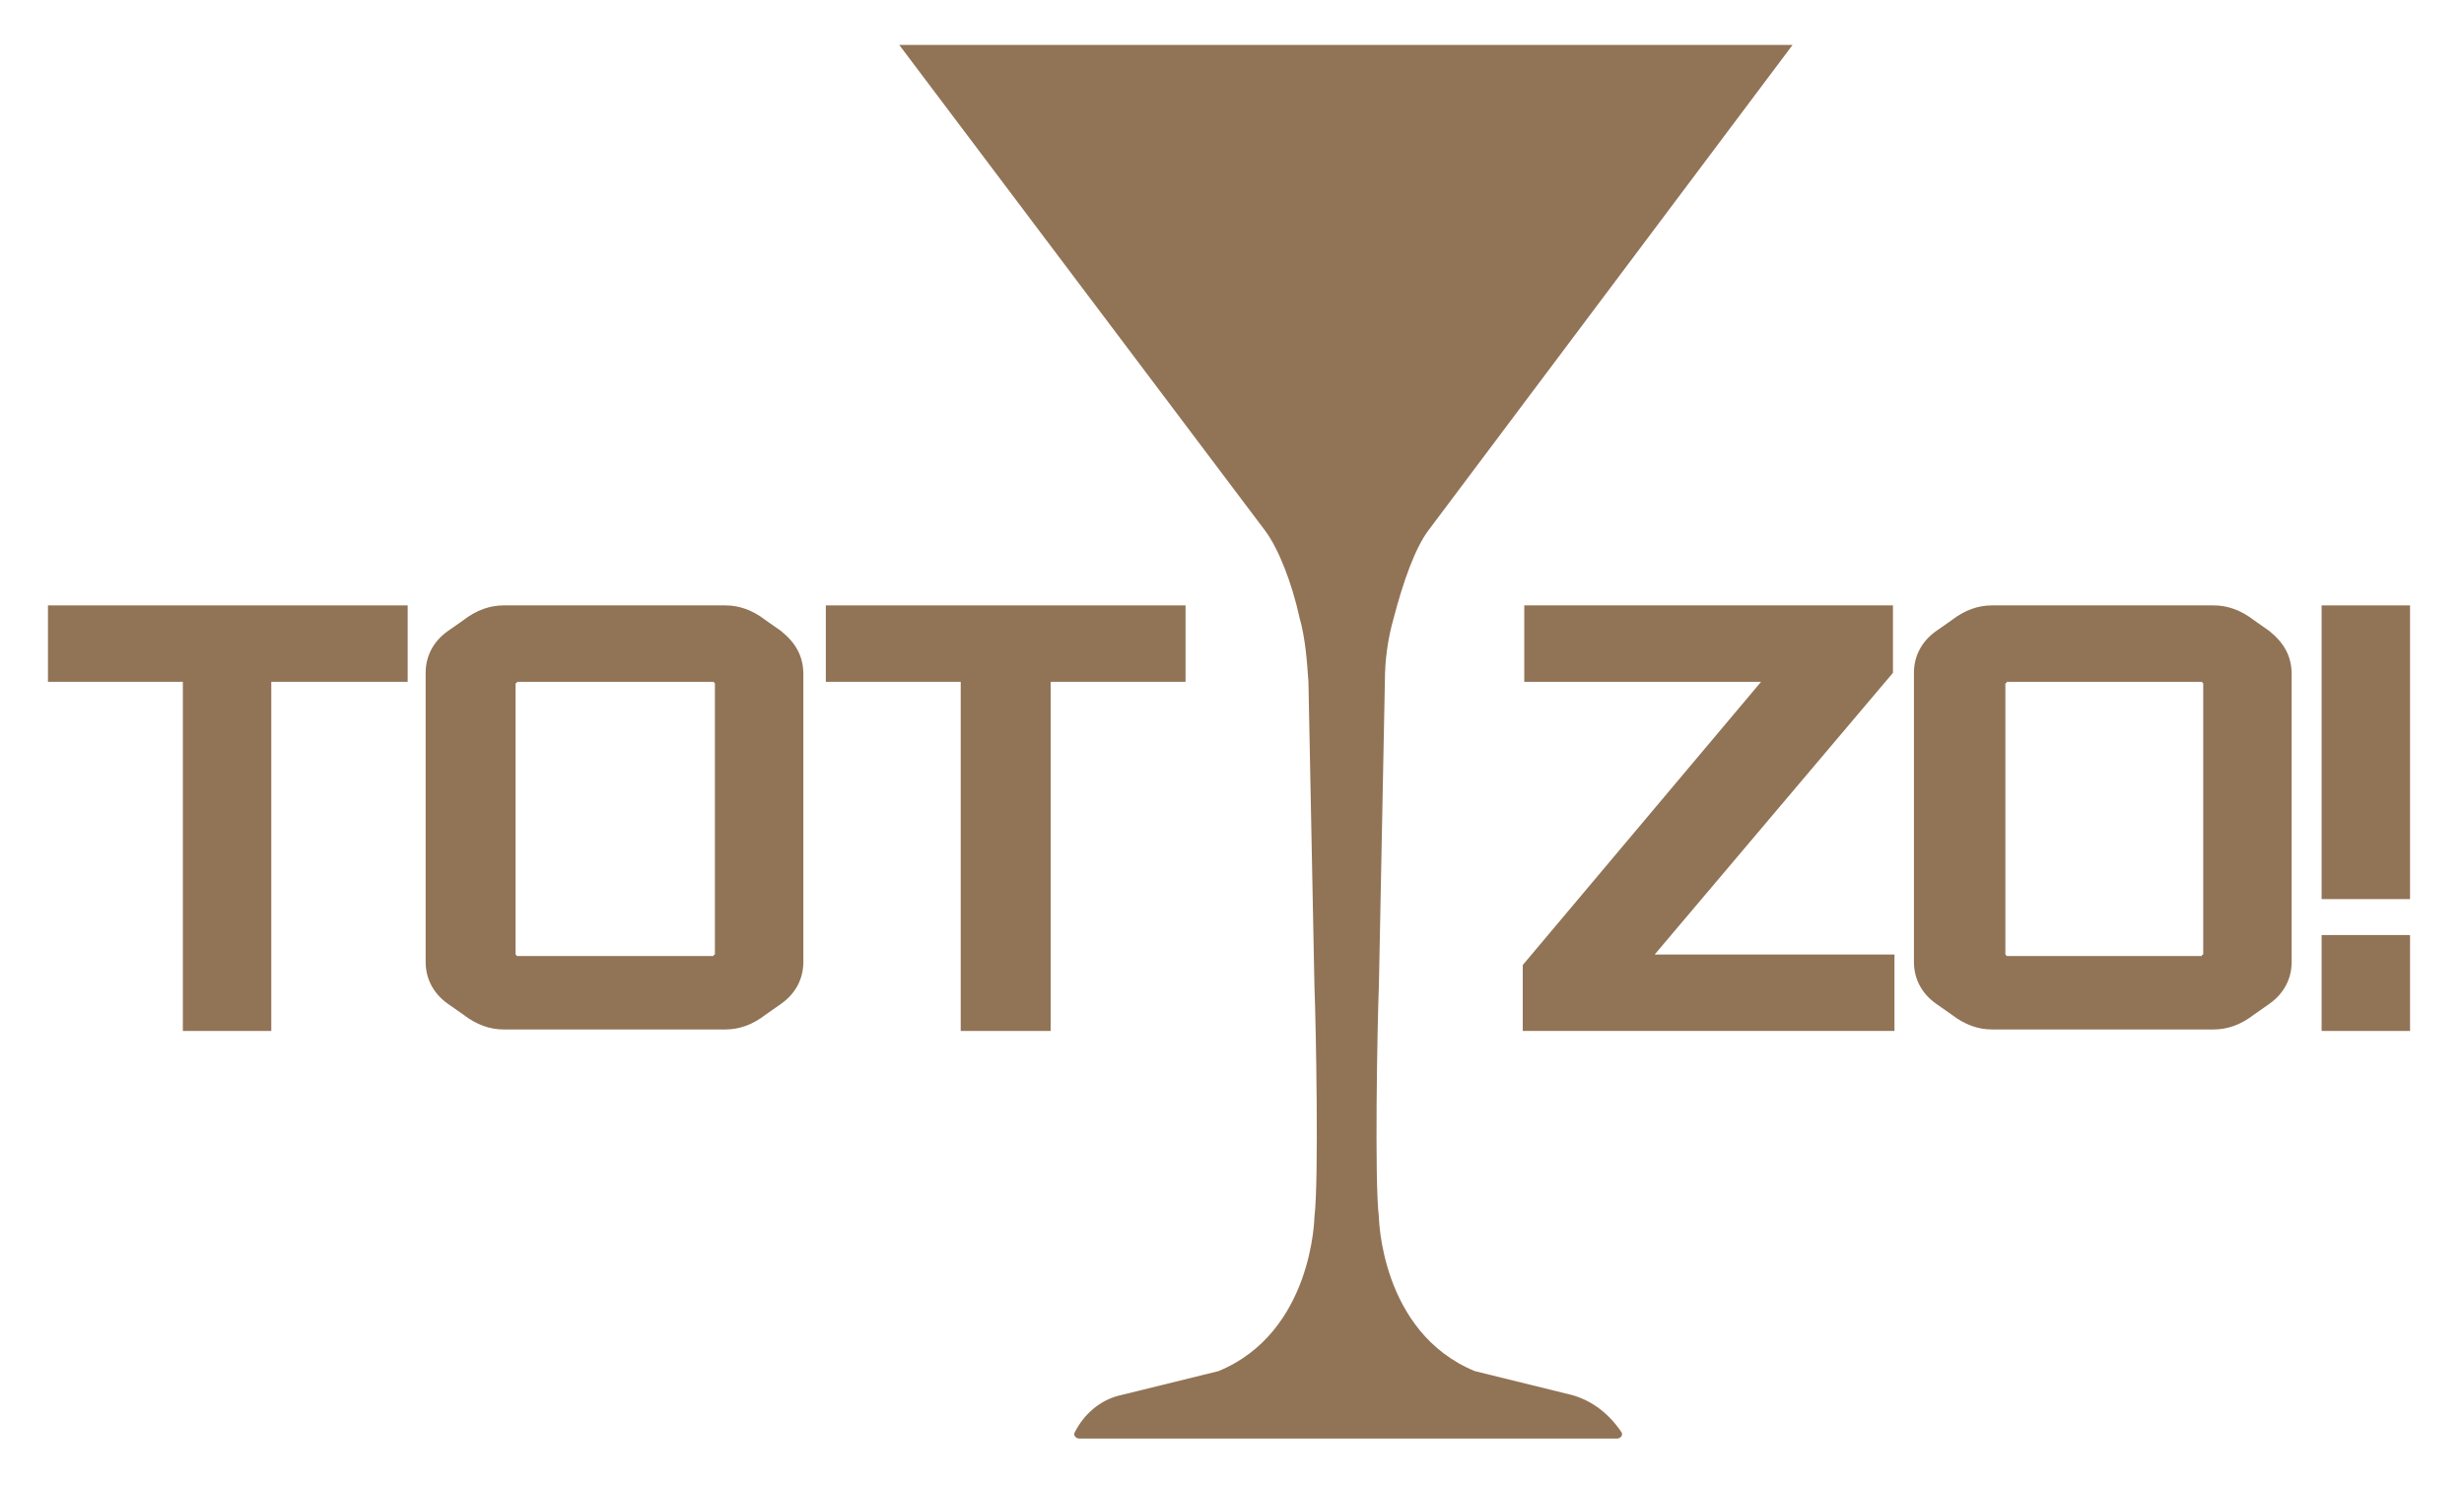
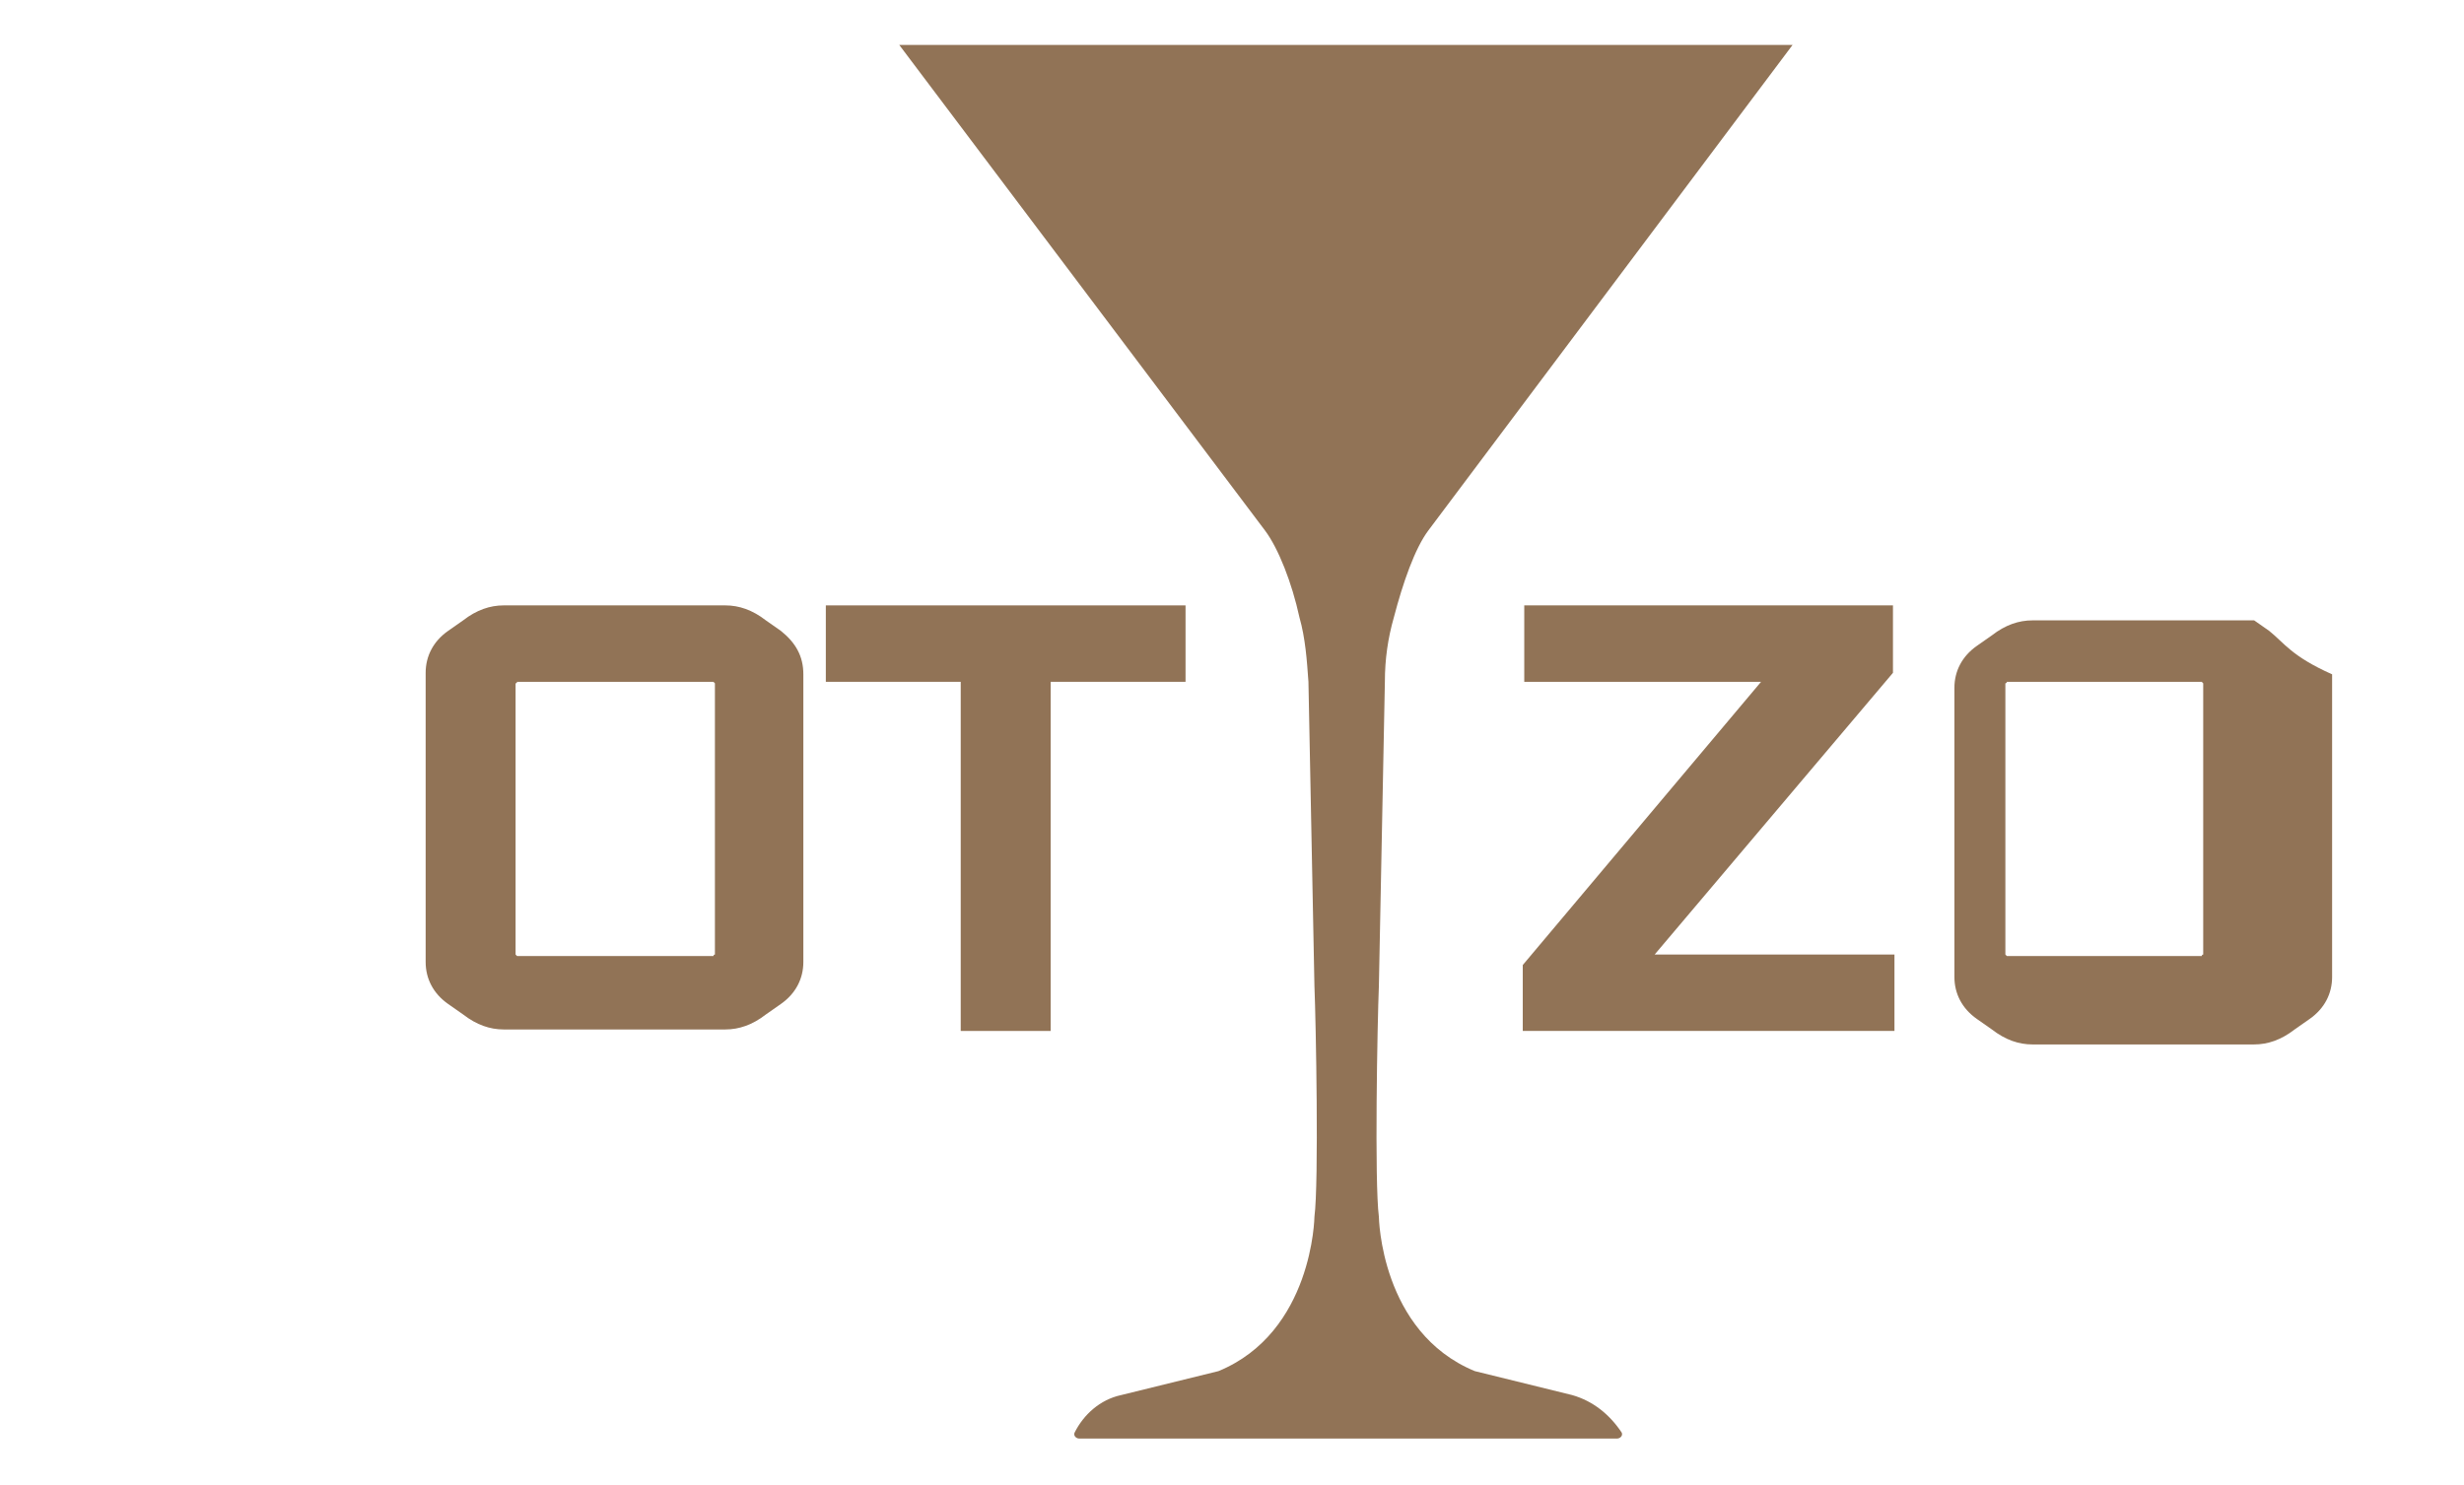
<svg xmlns="http://www.w3.org/2000/svg" version="1.1" id="Laag_1" x="0px" y="0px" viewBox="0 0 164.4 99.1" style="enable-background:new 0 0 164.4 99.1;" xml:space="preserve">
  <style type="text/css">
	.st0{fill:#917356;}
</style>
  <g>
    <path fill="#917356" class="st0" d="M104.9,93.1l-6.5-1.6C92.1,88.9,92,81.2,92,81.2c-0.3-2.3-0.1-13,0-15.4l0.4-20.3c0-1.5,0.2-2.9,0.6-4.3   c0.6-2.3,1.4-4.6,2.3-5.8L119.6,3H90.4h-1.1H60l24.4,32.4c0.9,1.2,1.8,3.5,2.3,5.8c0.4,1.4,0.5,2.9,0.6,4.3l0.4,20.3   c0.1,2.4,0.3,13.1,0,15.4c0,0-0.1,7.7-6.4,10.3l-6.5,1.6c-1.4,0.3-2.5,1.3-3.1,2.5c-0.1,0.2,0.1,0.4,0.3,0.4l17.4,0h1.1l17.4,0   c0.2,0,0.4-0.2,0.3-0.4C107.4,94.4,106.3,93.5,104.9,93.1z" />
    <path fill="#917356" class="st0" d="M52.1,42.1l-1-0.7c-0.9-0.7-1.8-1-2.7-1H33.6c-0.9,0-1.8,0.3-2.7,1l-1,0.7c-1,0.7-1.5,1.7-1.5,2.8v19.3   c0,1.1,0.5,2.1,1.5,2.8l1,0.7c0.9,0.7,1.8,1,2.7,1h14.8c0.9,0,1.8-0.3,2.7-1l1-0.7c1-0.7,1.5-1.7,1.5-2.8V45   C53.6,43.8,53.1,42.9,52.1,42.1z M47.7,63.5c0,0.1,0,0.1,0,0.2c-0.1,0-0.1,0.1-0.1,0.1c-0.1,0-0.3,0-0.6,0H35.1c-0.3,0-0.5,0-0.6,0   c0,0-0.1-0.1-0.1-0.1c0,0,0-0.1,0-0.2V45.8c0-0.1,0-0.1,0-0.2c0.1,0,0.1-0.1,0.1-0.1c0.1,0,0.3,0,0.6,0H47c0.3,0,0.5,0,0.6,0   c0,0,0.1,0.1,0.1,0.1c0,0,0,0.1,0,0.2V63.5z" />
-     <polygon fill="#917356" class="st0" points="3.2,45.5 12.2,45.5 12.2,68.8 18.1,68.8 18.1,45.5 27.2,45.5 27.2,40.4 3.2,40.4  " />
    <polygon fill="#917356" class="st0" points="79.1,40.4 55.1,40.4 55.1,45.5 64.1,45.5 64.1,68.8 70.1,68.8 70.1,45.5 79.1,45.5  " />
    <polygon fill="#917356" class="st0" points="126.3,44.9 126.3,40.4 101.7,40.4 101.7,45.5 117.5,45.5 101.6,64.4 101.6,68.8 126.4,68.8    126.4,63.7 110.4,63.7  " />
-     <path fill="#917356" class="st0" d="M151.4,42.1l-1-0.7c-0.9-0.7-1.8-1-2.7-1h-14.8c-0.9,0-1.8,0.3-2.7,1l-1,0.7c-1,0.7-1.5,1.7-1.5,2.8v19.3   c0,1.1,0.5,2.1,1.5,2.8l1,0.7c0.9,0.7,1.8,1,2.7,1h14.8c0.9,0,1.8-0.3,2.7-1l1-0.7c1-0.7,1.5-1.7,1.5-2.8V45   C152.9,43.8,152.4,42.9,151.4,42.1z M147,63.5c0,0.1,0,0.1,0,0.2c-0.1,0-0.1,0.1-0.1,0.1c-0.1,0-0.3,0-0.6,0h-11.8   c-0.3,0-0.5,0-0.6,0c0,0-0.1-0.1-0.1-0.1c0,0,0-0.1,0-0.2V45.8c0-0.1,0-0.1,0-0.2c0.1,0,0.1-0.1,0.1-0.1c0.1,0,0.3,0,0.6,0h11.8   c0.3,0,0.5,0,0.6,0c0,0,0.1,0.1,0.1,0.1c0,0,0,0.1,0,0.2V63.5z" />
-     <rect fill="#917356" x="154.9" y="40.4" class="st0" width="5.9" height="19.6" />
-     <rect fill="#917356" x="154.9" y="62.4" class="st0" width="5.9" height="6.4" />
+     <path fill="#917356" class="st0" d="M151.4,42.1l-1-0.7h-14.8c-0.9,0-1.8,0.3-2.7,1l-1,0.7c-1,0.7-1.5,1.7-1.5,2.8v19.3   c0,1.1,0.5,2.1,1.5,2.8l1,0.7c0.9,0.7,1.8,1,2.7,1h14.8c0.9,0,1.8-0.3,2.7-1l1-0.7c1-0.7,1.5-1.7,1.5-2.8V45   C152.9,43.8,152.4,42.9,151.4,42.1z M147,63.5c0,0.1,0,0.1,0,0.2c-0.1,0-0.1,0.1-0.1,0.1c-0.1,0-0.3,0-0.6,0h-11.8   c-0.3,0-0.5,0-0.6,0c0,0-0.1-0.1-0.1-0.1c0,0,0-0.1,0-0.2V45.8c0-0.1,0-0.1,0-0.2c0.1,0,0.1-0.1,0.1-0.1c0.1,0,0.3,0,0.6,0h11.8   c0.3,0,0.5,0,0.6,0c0,0,0.1,0.1,0.1,0.1c0,0,0,0.1,0,0.2V63.5z" />
  </g>
</svg>